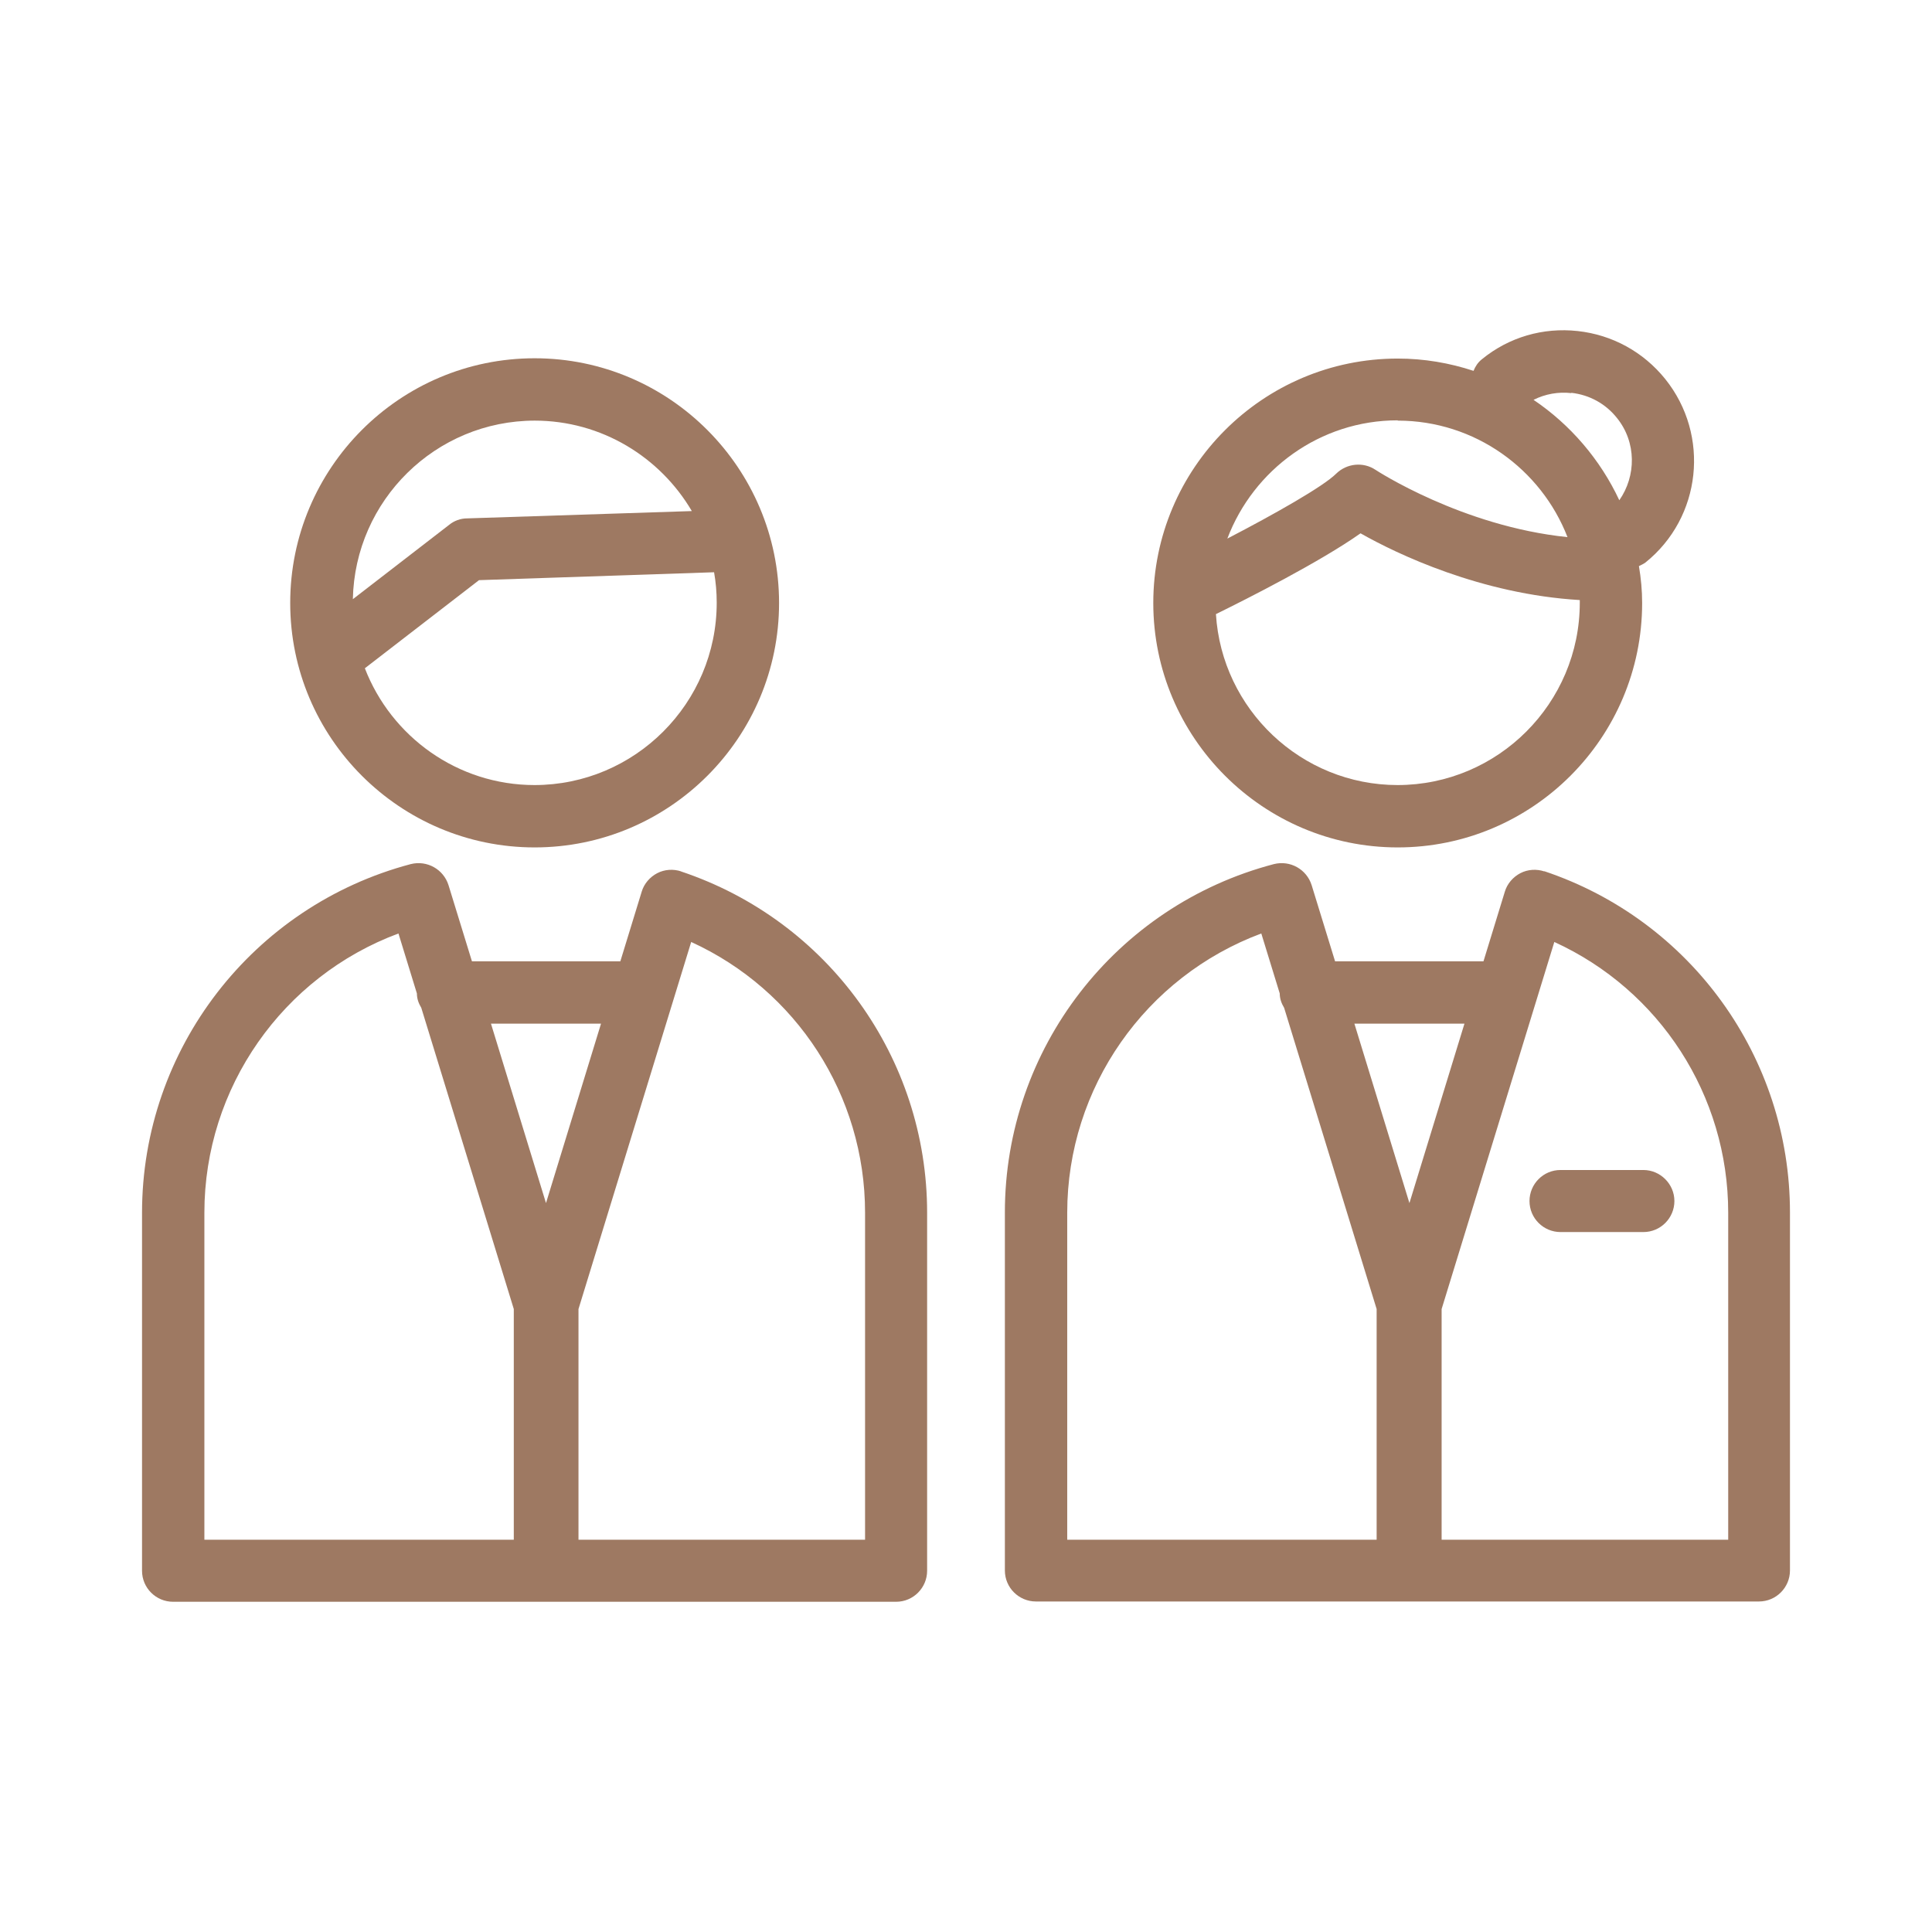
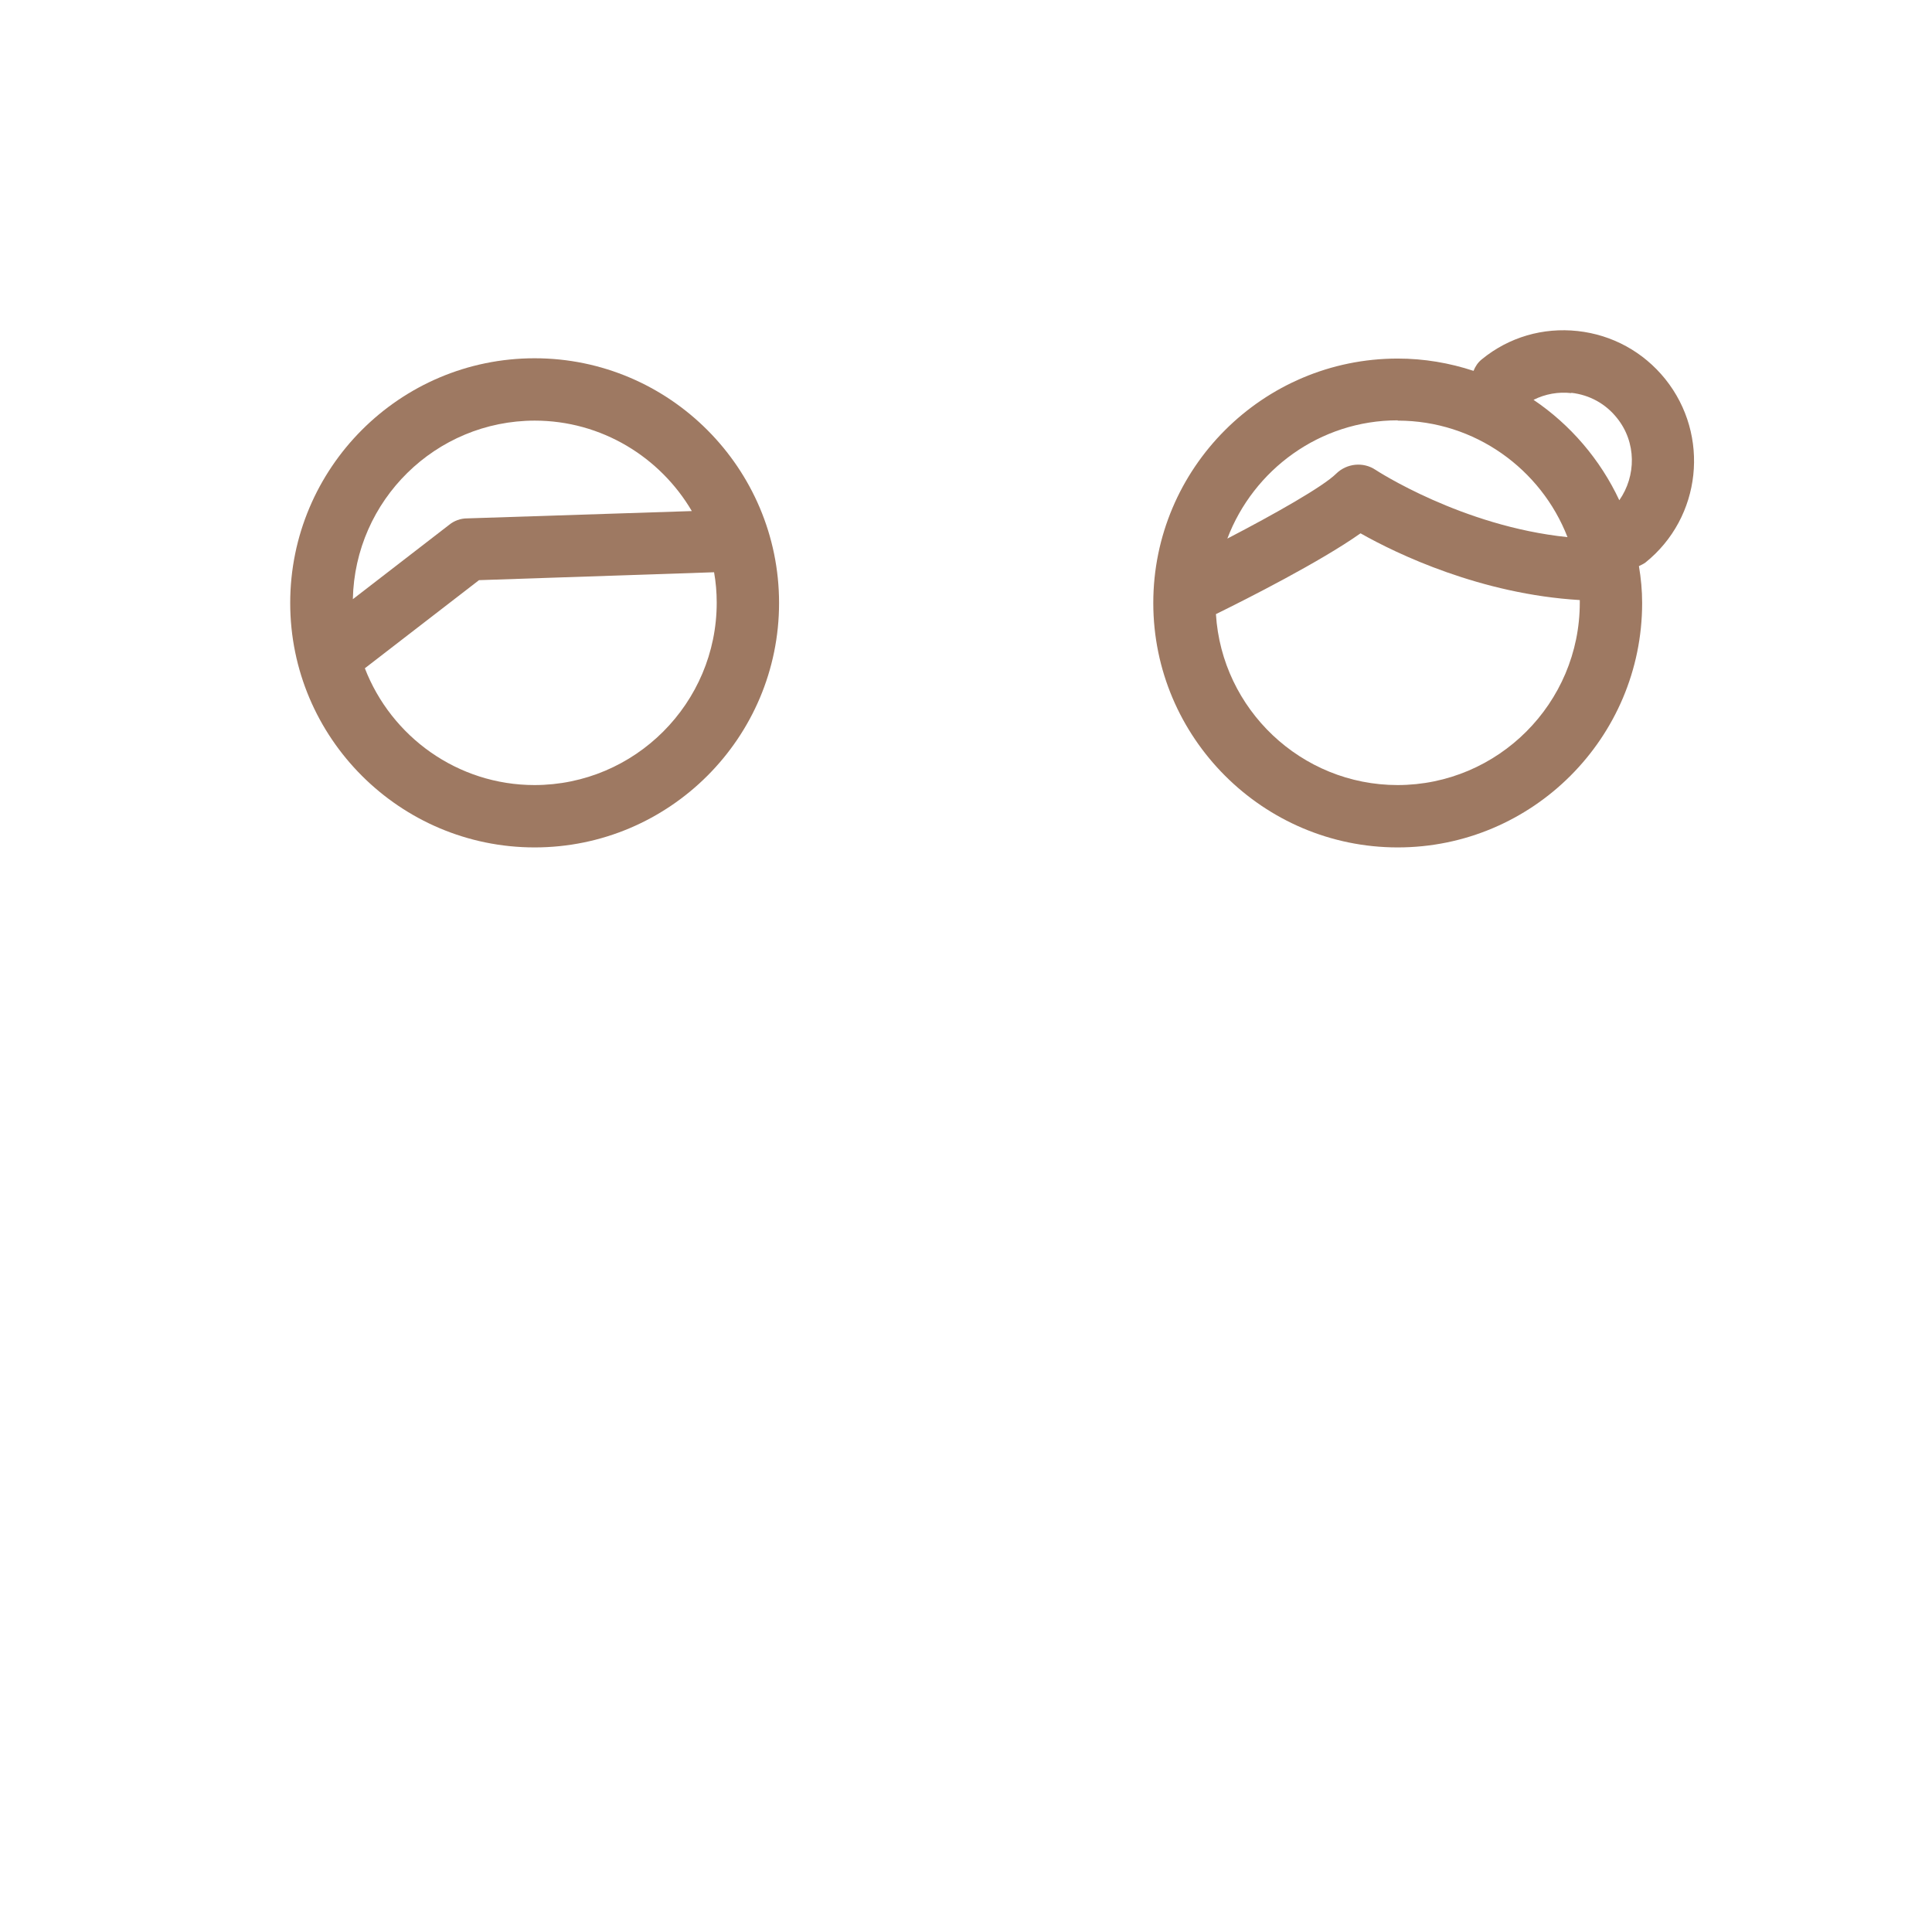
<svg xmlns="http://www.w3.org/2000/svg" width="66" height="66" viewBox="0 0 66 66" fill="none">
  <path d="M47.748 28.949C52.358 28.949 56.098 25.199 56.098 20.599C56.098 20.169 56.058 19.749 55.988 19.339C56.068 19.299 56.138 19.269 56.208 19.219C58.128 17.679 58.428 14.869 56.888 12.949C56.138 12.019 55.078 11.439 53.898 11.309C52.708 11.179 51.548 11.519 50.628 12.269C50.488 12.379 50.398 12.519 50.338 12.669C49.518 12.399 48.648 12.249 47.748 12.249C43.138 12.249 39.398 15.999 39.398 20.599C39.398 25.199 43.148 28.949 47.748 28.949ZM47.748 26.819C44.448 26.819 41.738 24.229 41.538 20.979C42.578 20.469 45.108 19.189 46.478 18.219C47.728 18.929 50.598 20.299 53.968 20.499C53.968 20.529 53.968 20.559 53.968 20.589C53.968 24.019 51.178 26.819 47.738 26.819H47.748ZM53.678 13.419C54.298 13.489 54.848 13.789 55.238 14.279C55.908 15.109 55.898 16.259 55.318 17.089C54.668 15.699 53.648 14.509 52.388 13.659C52.788 13.459 53.228 13.379 53.678 13.429V13.419ZM47.748 14.369C50.388 14.369 52.648 16.029 53.548 18.349C49.938 17.979 47.018 16.069 46.988 16.049C46.568 15.769 46.008 15.829 45.648 16.179C45.208 16.619 43.528 17.569 41.928 18.399C42.818 16.049 45.088 14.359 47.748 14.359V14.369Z" fill="#9E7962" />
-   <path d="M52.758 29.769C52.488 29.679 52.188 29.699 51.938 29.829C51.688 29.959 51.488 30.189 51.408 30.459L50.678 32.839H45.608L44.808 30.239C44.638 29.699 44.078 29.379 43.518 29.519C38.108 30.939 34.328 35.829 34.328 41.419V53.649C34.328 54.239 34.808 54.709 35.388 54.709H48.078C48.078 54.709 48.108 54.709 48.128 54.709C48.148 54.709 48.158 54.709 48.178 54.709H60.088C60.678 54.709 61.148 54.229 61.148 53.649V41.419C61.148 36.129 57.768 31.439 52.748 29.759L52.758 29.769ZM50.028 34.969L48.148 41.099L46.268 34.969H50.028ZM47.028 52.599H36.458V41.429C36.458 37.149 39.138 33.359 43.088 31.889L43.718 33.939C43.718 34.119 43.778 34.279 43.868 34.429L47.028 44.719V52.599ZM59.038 52.599H49.248V44.719L53.098 32.179C56.688 33.819 59.038 37.409 59.038 41.429V52.599Z" fill="#9E7962" />
-   <path d="M52.25 41.029C52.25 41.619 52.73 42.089 53.31 42.089H56.14C56.73 42.089 57.2 41.609 57.2 41.029C57.2 40.449 56.72 39.969 56.14 39.969H53.31C52.72 39.969 52.25 40.449 52.25 41.029Z" fill="#9E7962" />
  <path d="M18.264 28.949C22.874 28.949 26.614 25.199 26.614 20.599C26.614 15.999 22.874 12.239 18.264 12.239C13.654 12.239 9.914 15.989 9.914 20.599C9.914 25.209 13.664 28.949 18.264 28.949ZM18.264 26.819C15.624 26.819 13.364 25.159 12.464 22.829L16.364 19.819L24.394 19.549C24.454 19.889 24.484 20.229 24.484 20.589C24.484 24.019 21.694 26.819 18.254 26.819H18.264ZM18.264 14.369C20.554 14.369 22.554 15.619 23.634 17.459L15.954 17.709C15.734 17.709 15.514 17.789 15.344 17.929L12.054 20.469C12.124 17.089 14.884 14.369 18.274 14.369H18.264Z" fill="#9E7962" />
-   <path d="M23.272 29.769C23.002 29.679 22.702 29.699 22.452 29.829C22.202 29.959 22.002 30.189 21.922 30.459L21.192 32.839H16.122L15.322 30.239C15.152 29.699 14.592 29.379 14.032 29.519C8.632 30.949 4.852 35.839 4.852 41.429V53.659C4.852 54.249 5.332 54.719 5.912 54.719H18.602C18.602 54.719 18.632 54.719 18.652 54.719C18.672 54.719 18.682 54.719 18.702 54.719H30.612C31.202 54.719 31.672 54.239 31.672 53.659V41.429C31.672 36.139 28.292 31.449 23.262 29.769H23.272ZM20.532 34.969L18.652 41.099L16.772 34.969H20.532ZM17.542 52.599H6.982V41.429C6.982 37.149 9.662 33.359 13.612 31.889L14.242 33.939C14.242 34.119 14.302 34.279 14.392 34.429L17.552 44.719V52.599H17.542ZM29.552 52.599H19.762V44.719L23.612 32.179C27.202 33.819 29.552 37.409 29.552 41.429V52.599Z" fill="#9E7962" />
</svg>